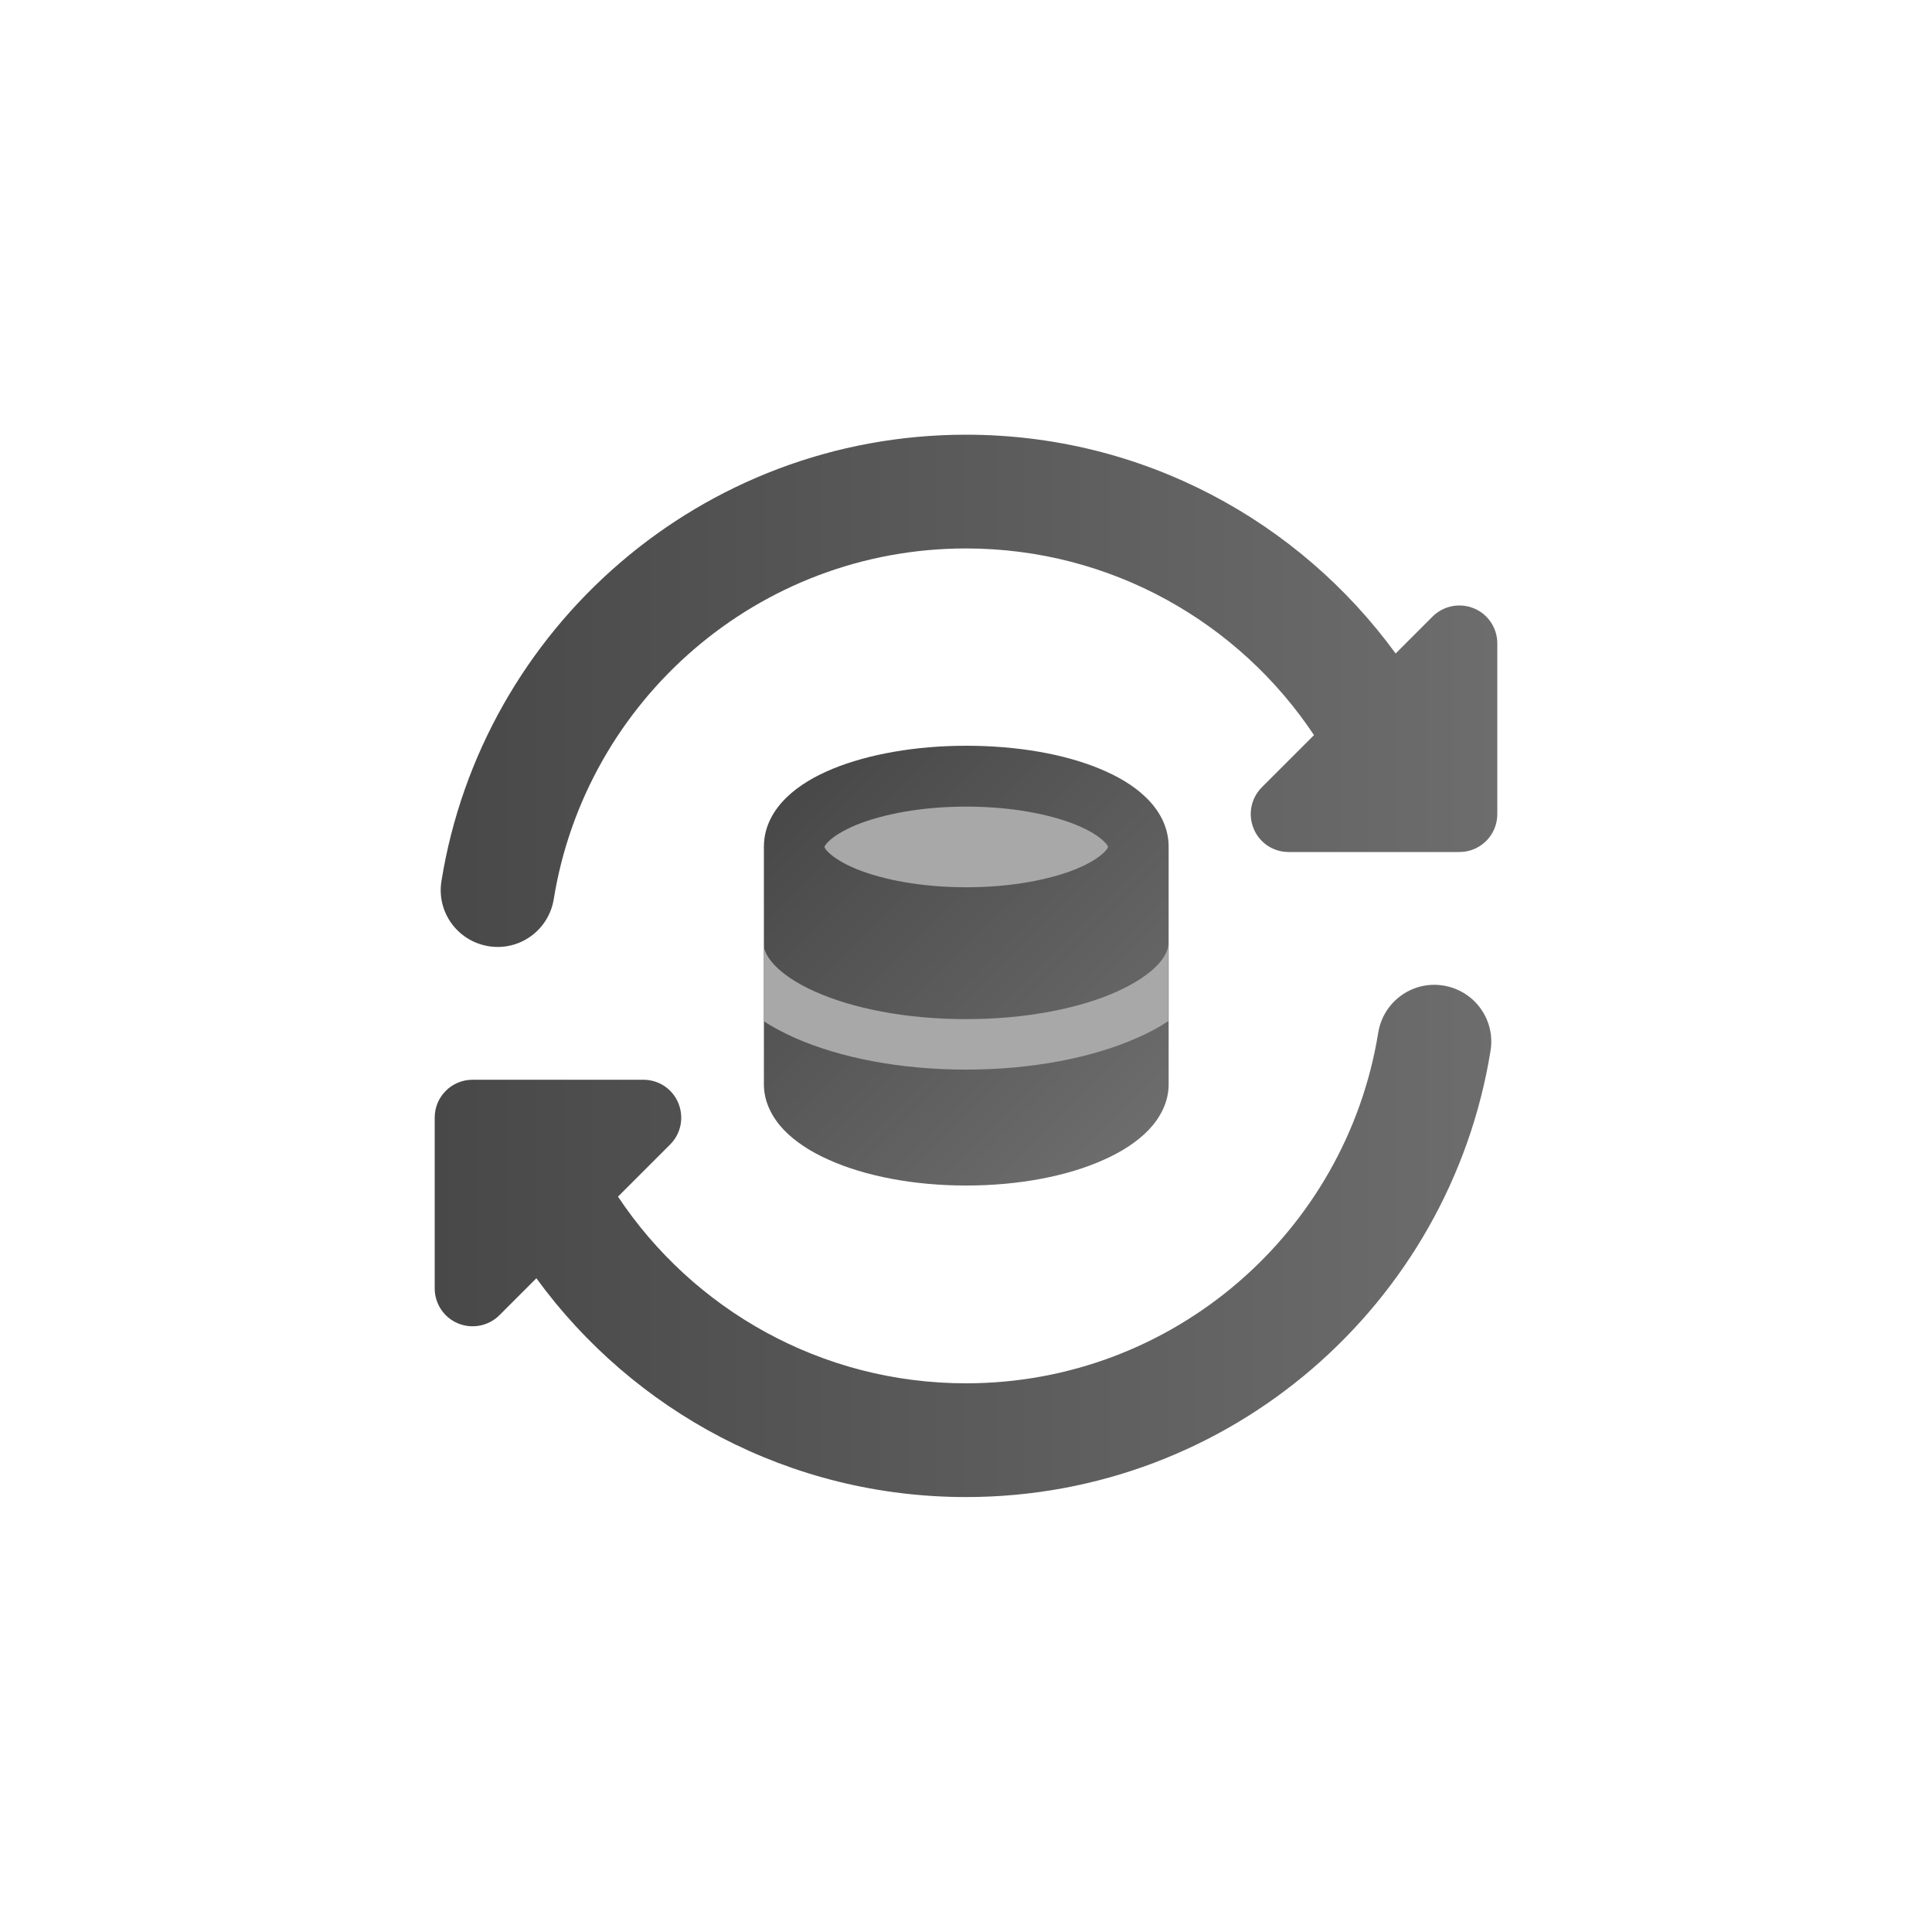
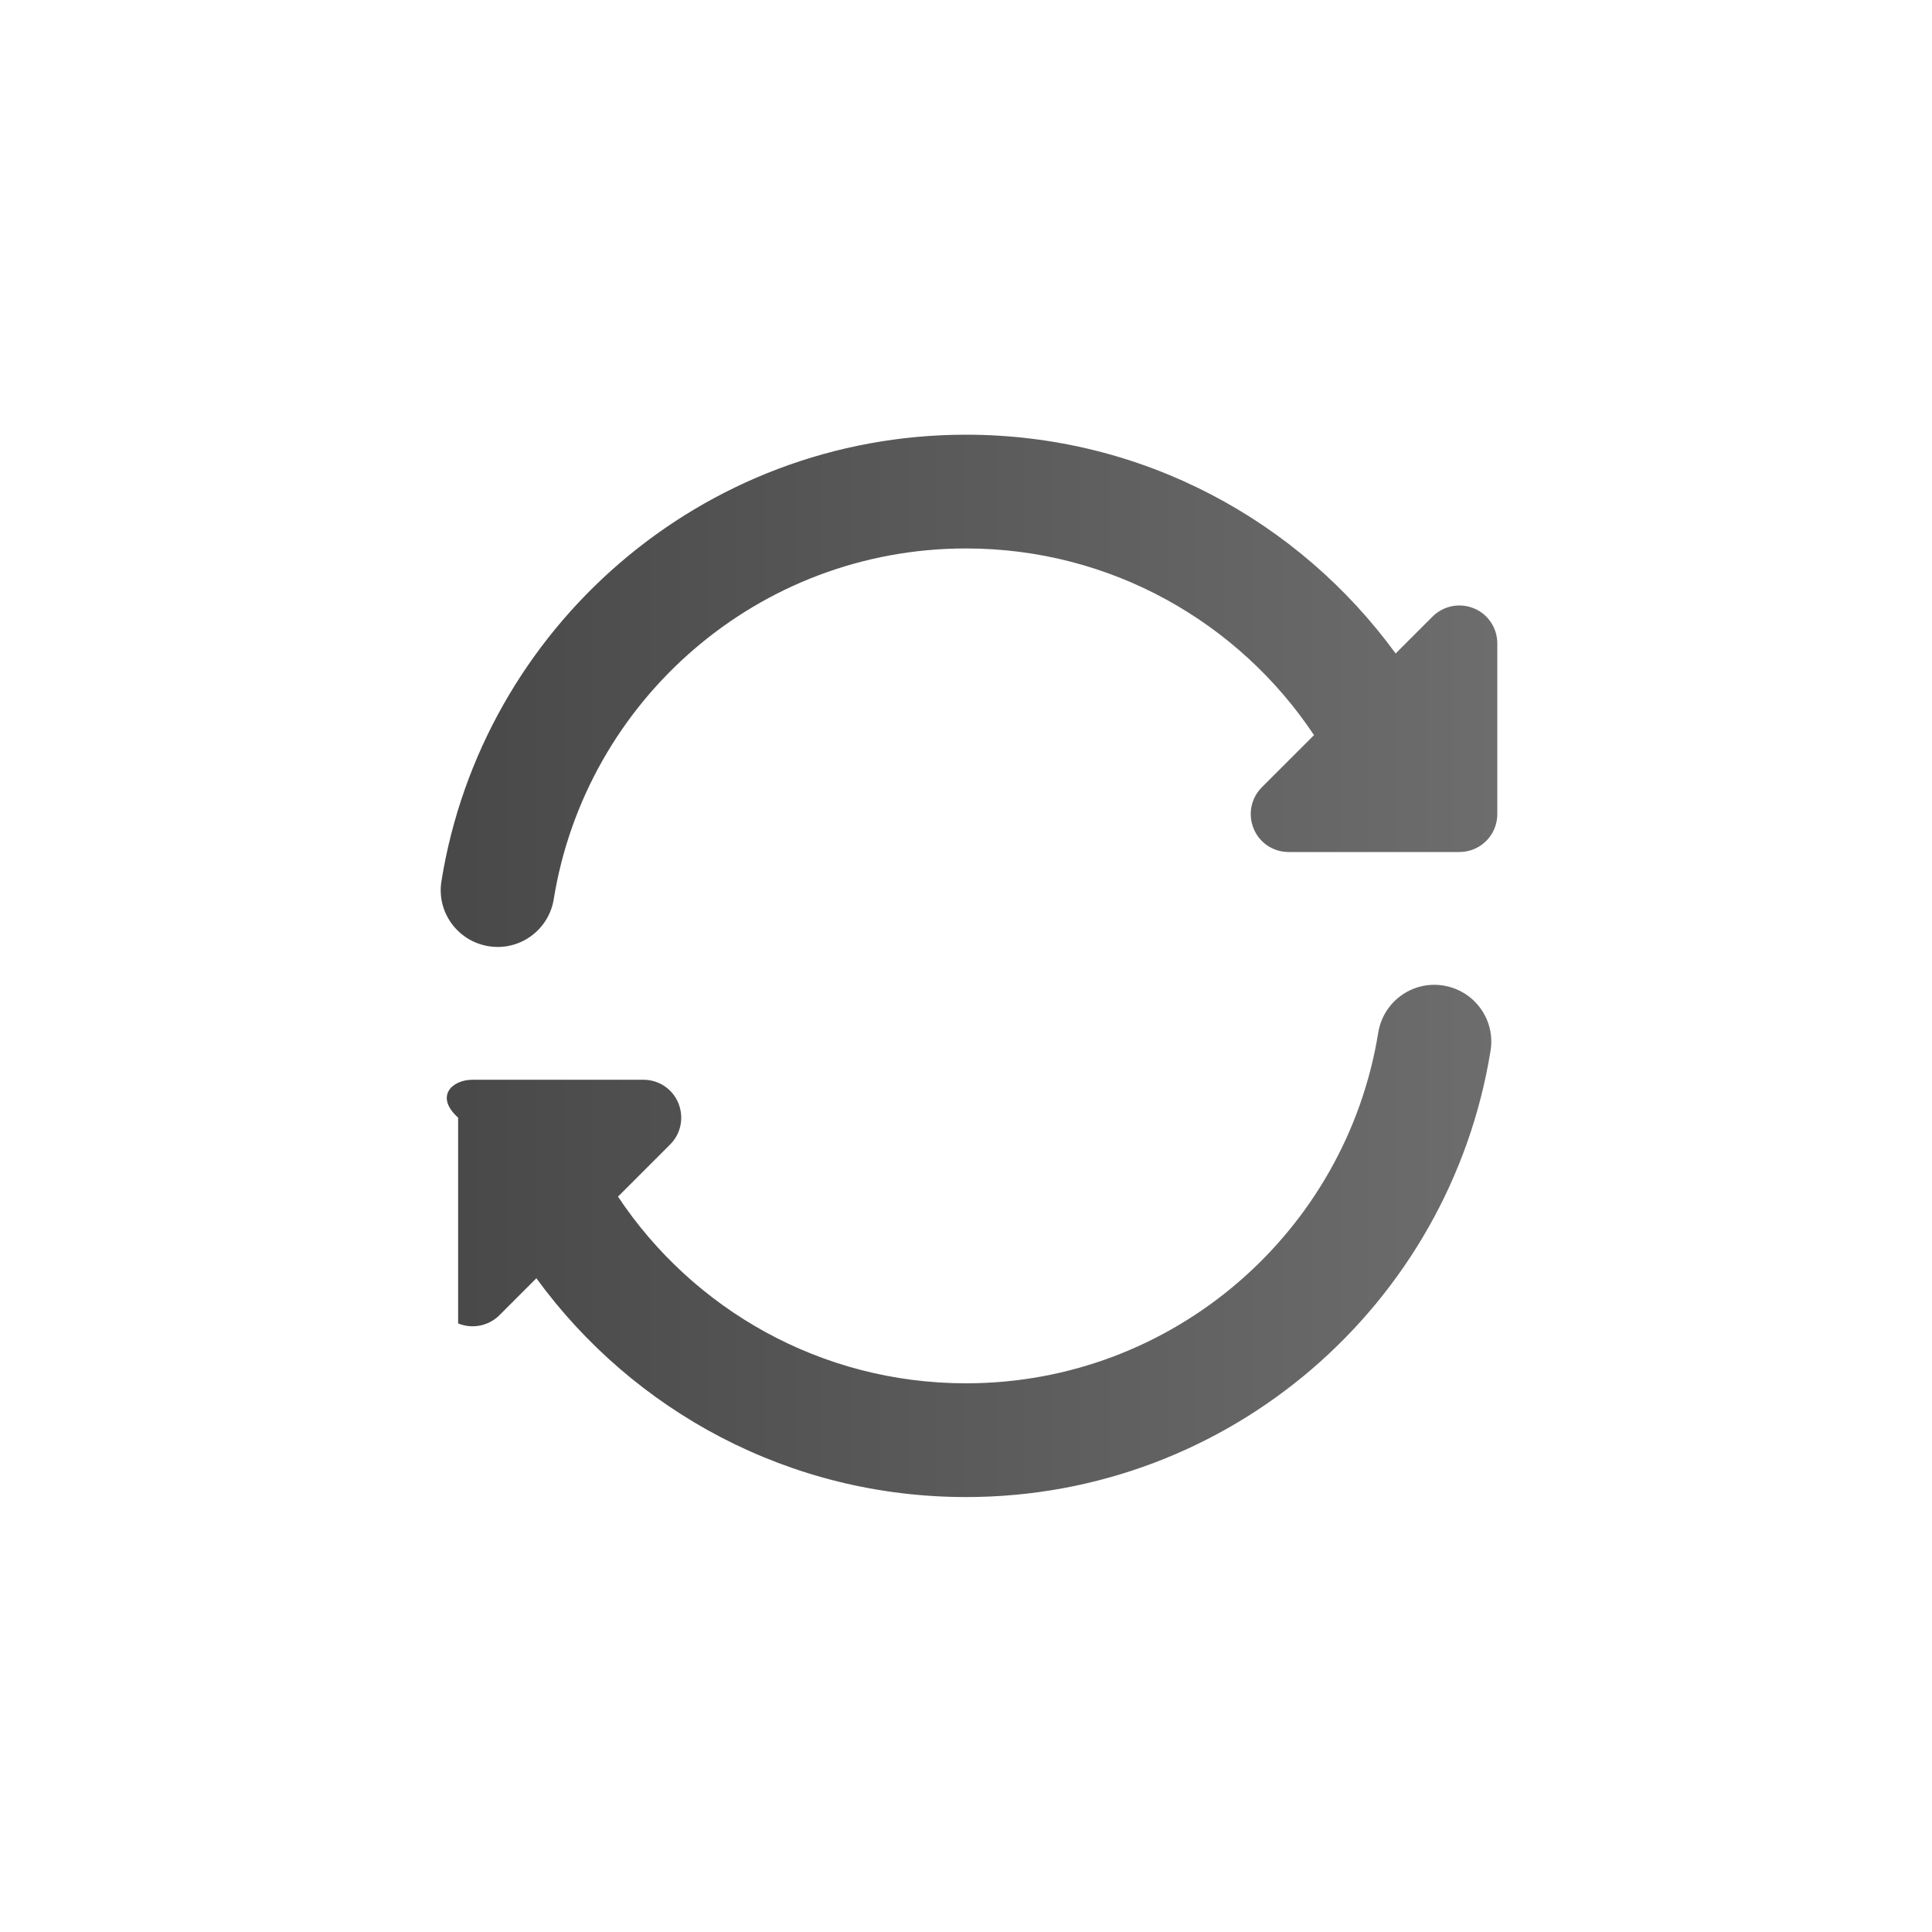
<svg xmlns="http://www.w3.org/2000/svg" width="80" height="80" viewBox="0 0 80 80" fill="none">
-   <path d="M40.001 38.01C43.931 38.01 47.121 36.7 47.121 35.08C47.121 33.46 43.931 32.15 40.001 32.15C36.071 32.15 32.881 33.46 32.881 35.08C32.881 36.7 36.071 38.01 40.001 38.01Z" fill="#A8A8A8" />
-   <path fill-rule="evenodd" clip-rule="evenodd" d="M34.321 34.83C34.181 34.96 34.151 35.04 34.141 35.07C34.141 35.1 34.181 35.18 34.321 35.31C34.531 35.51 34.891 35.75 35.451 35.98C36.551 36.43 38.161 36.74 40.011 36.74C41.861 36.74 43.461 36.43 44.571 35.98C45.121 35.75 45.491 35.51 45.701 35.31C45.841 35.18 45.871 35.1 45.881 35.07C45.881 35.04 45.841 34.96 45.701 34.83C45.491 34.63 45.131 34.39 44.571 34.16C43.471 33.71 41.861 33.4 40.011 33.4C38.161 33.4 36.561 33.71 35.451 34.16C34.901 34.39 34.531 34.63 34.321 34.83ZM40.001 30.88C37.911 30.88 35.961 31.23 34.491 31.83C33.761 32.13 33.081 32.52 32.571 33.02C32.051 33.52 31.631 34.21 31.631 35.06C31.631 35.1 31.631 35.15 31.631 35.19C31.631 35.22 31.631 35.24 31.631 35.27V44.9C31.631 45.63 31.971 46.27 32.451 46.78C32.931 47.28 33.581 47.7 34.331 48.03C35.821 48.7 37.831 49.09 40.011 49.09C42.191 49.09 44.201 48.7 45.691 48.03C46.441 47.7 47.091 47.28 47.571 46.78C48.051 46.27 48.391 45.63 48.391 44.9V35.27C48.391 35.27 48.391 35.22 48.391 35.19C48.391 35.15 48.391 35.1 48.391 35.06C48.391 34.21 47.971 33.52 47.451 33.02C46.941 32.52 46.261 32.13 45.531 31.83C44.061 31.22 42.111 30.88 40.021 30.88H40.001Z" fill="url(#paint0_linear_233_670)" />
-   <path fill-rule="evenodd" clip-rule="evenodd" d="M48.379 39.05C48.379 39.29 48.279 39.59 47.929 39.96C47.579 40.33 47.019 40.71 46.249 41.06C44.709 41.75 42.509 42.2 39.999 42.2C37.489 42.2 35.289 41.75 33.749 41.06C32.979 40.72 32.419 40.33 32.069 39.96C31.719 39.59 31.619 39.29 31.619 39.05V42.28C32.009 42.54 32.439 42.76 32.899 42.97C34.769 43.8 37.269 44.29 39.999 44.29C42.729 44.29 45.239 43.8 47.099 42.97C47.559 42.77 47.989 42.54 48.379 42.28V39.05Z" fill="#A8A8A8" />
-   <path fill-rule="evenodd" clip-rule="evenodd" d="M40 22.71C31.4 22.71 24.26 29 22.93 37.23C22.72 38.52 21.51 39.39 20.23 39.18C18.94 38.97 18.07 37.76 18.28 36.48C19.97 26 29.05 18 40 18C47.32 18 53.79 21.57 57.79 27.06L59.32 25.53C59.77 25.08 60.45 24.95 61.03 25.19C61.62 25.43 62 26.01 62 26.64V33.71C62 34.58 61.3 35.28 60.43 35.28H53.36C52.72 35.28 52.15 34.9 51.91 34.31C51.67 33.72 51.8 33.05 52.25 32.6L54.41 30.44C51.31 25.78 46.01 22.71 40 22.71ZM40 57.28C48.6 57.28 55.74 50.99 57.07 42.76C57.28 41.47 58.49 40.6 59.77 40.81C61.06 41.02 61.93 42.23 61.72 43.51C60.03 53.99 50.95 61.99 40 61.99C32.68 61.99 26.21 58.42 22.21 52.93L20.68 54.46C20.23 54.91 19.55 55.04 18.97 54.8C18.38 54.56 18 53.98 18 53.35V46.28C18 45.41 18.7 44.71 19.57 44.71H26.64C27.28 44.71 27.85 45.09 28.09 45.68C28.33 46.27 28.2 46.94 27.75 47.39L25.59 49.55C28.69 54.21 33.99 57.28 40 57.28Z" fill="url(#paint1_linear_233_670)" />
+   <path fill-rule="evenodd" clip-rule="evenodd" d="M40 22.71C31.4 22.71 24.26 29 22.93 37.23C22.72 38.52 21.51 39.39 20.23 39.18C18.94 38.97 18.07 37.76 18.28 36.48C19.97 26 29.05 18 40 18C47.32 18 53.79 21.57 57.79 27.06L59.32 25.53C59.77 25.08 60.45 24.95 61.03 25.19C61.62 25.43 62 26.01 62 26.64V33.71C62 34.58 61.3 35.28 60.43 35.28H53.36C52.72 35.28 52.15 34.9 51.91 34.31C51.67 33.72 51.8 33.05 52.25 32.6L54.41 30.44C51.31 25.78 46.01 22.71 40 22.71ZM40 57.28C48.6 57.28 55.74 50.99 57.07 42.76C57.28 41.47 58.49 40.6 59.77 40.81C61.06 41.02 61.93 42.23 61.72 43.51C60.03 53.99 50.95 61.99 40 61.99C32.68 61.99 26.21 58.42 22.21 52.93L20.68 54.46C20.23 54.91 19.55 55.04 18.97 54.8V46.28C18 45.41 18.7 44.71 19.57 44.71H26.64C27.28 44.71 27.85 45.09 28.09 45.68C28.33 46.27 28.2 46.94 27.75 47.39L25.59 49.55C28.69 54.21 33.99 57.28 40 57.28Z" fill="url(#paint1_linear_233_670)" />
  <defs>
    <linearGradient id="paint0_linear_233_670" x1="32.811" y1="32.78" x2="47.191" y2="47.17" gradientUnits="userSpaceOnUse">
      <stop stop-color="#484848" />
      <stop offset="1" stop-color="#6D6D6D" />
    </linearGradient>
    <linearGradient id="paint1_linear_233_670" x1="18" y1="40" x2="62" y2="40" gradientUnits="userSpaceOnUse">
      <stop stop-color="#484848" />
      <stop offset="1" stop-color="#6D6D6D" />
    </linearGradient>
  </defs>
</svg>